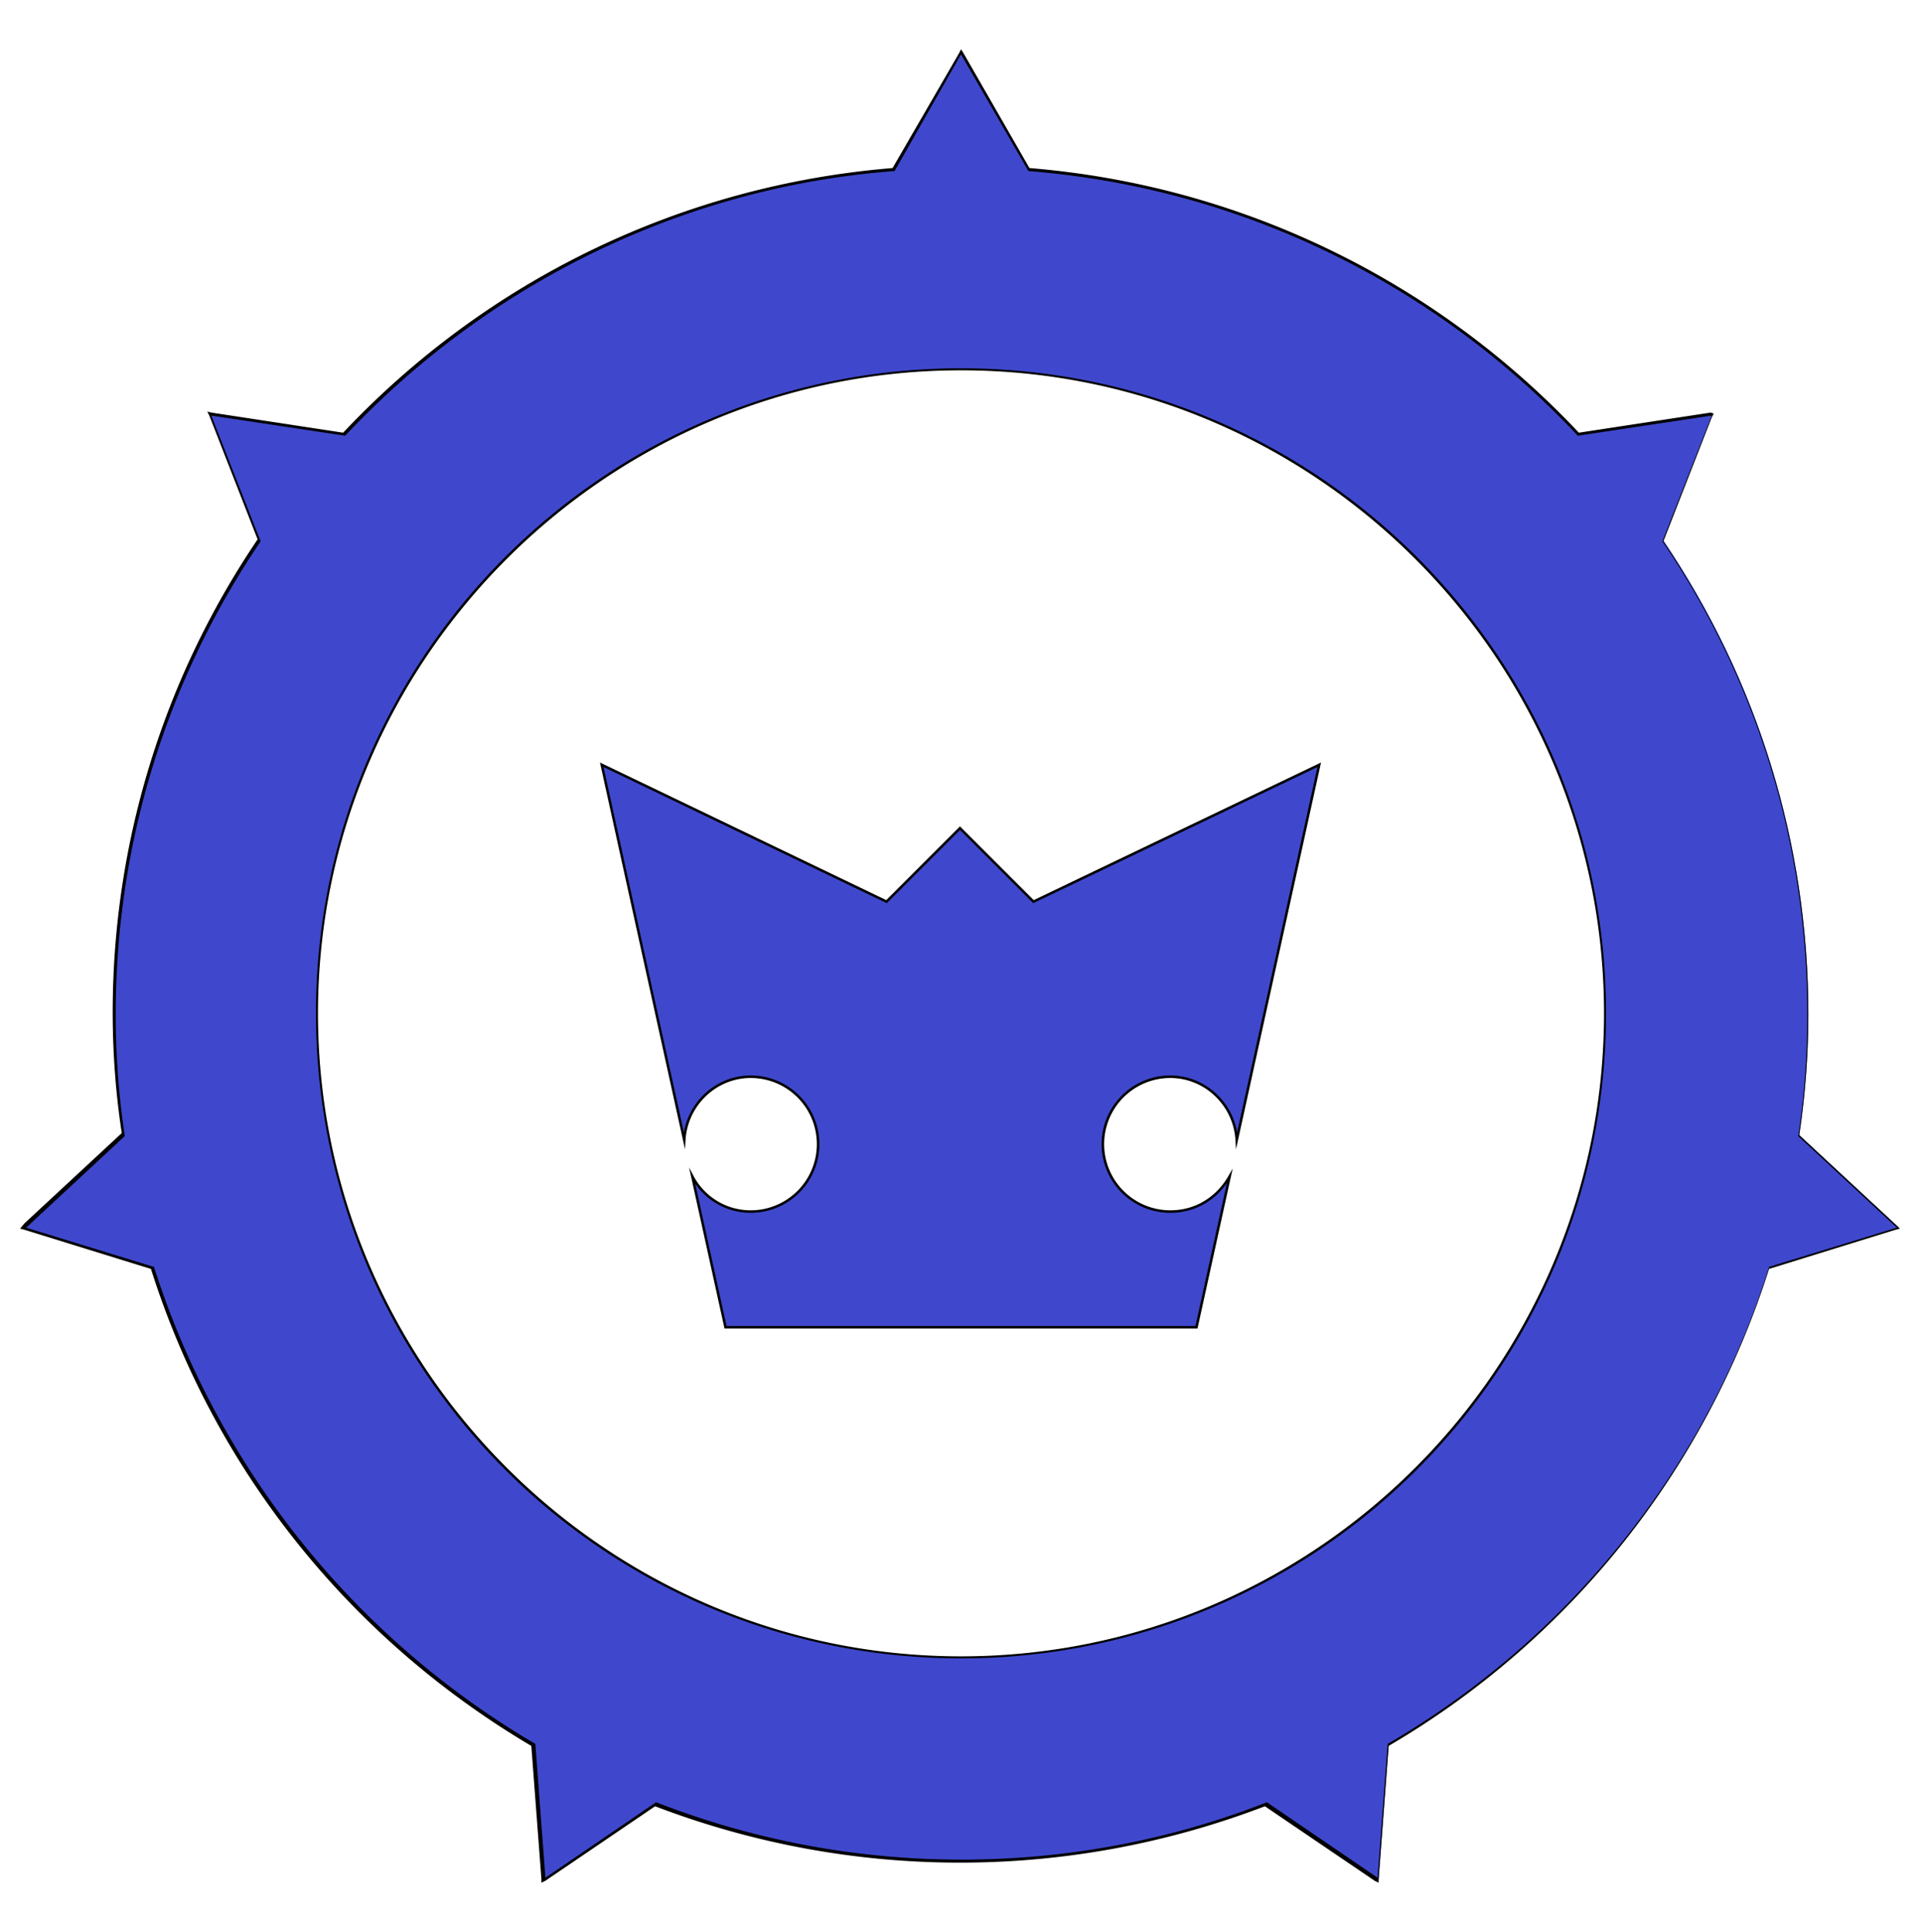
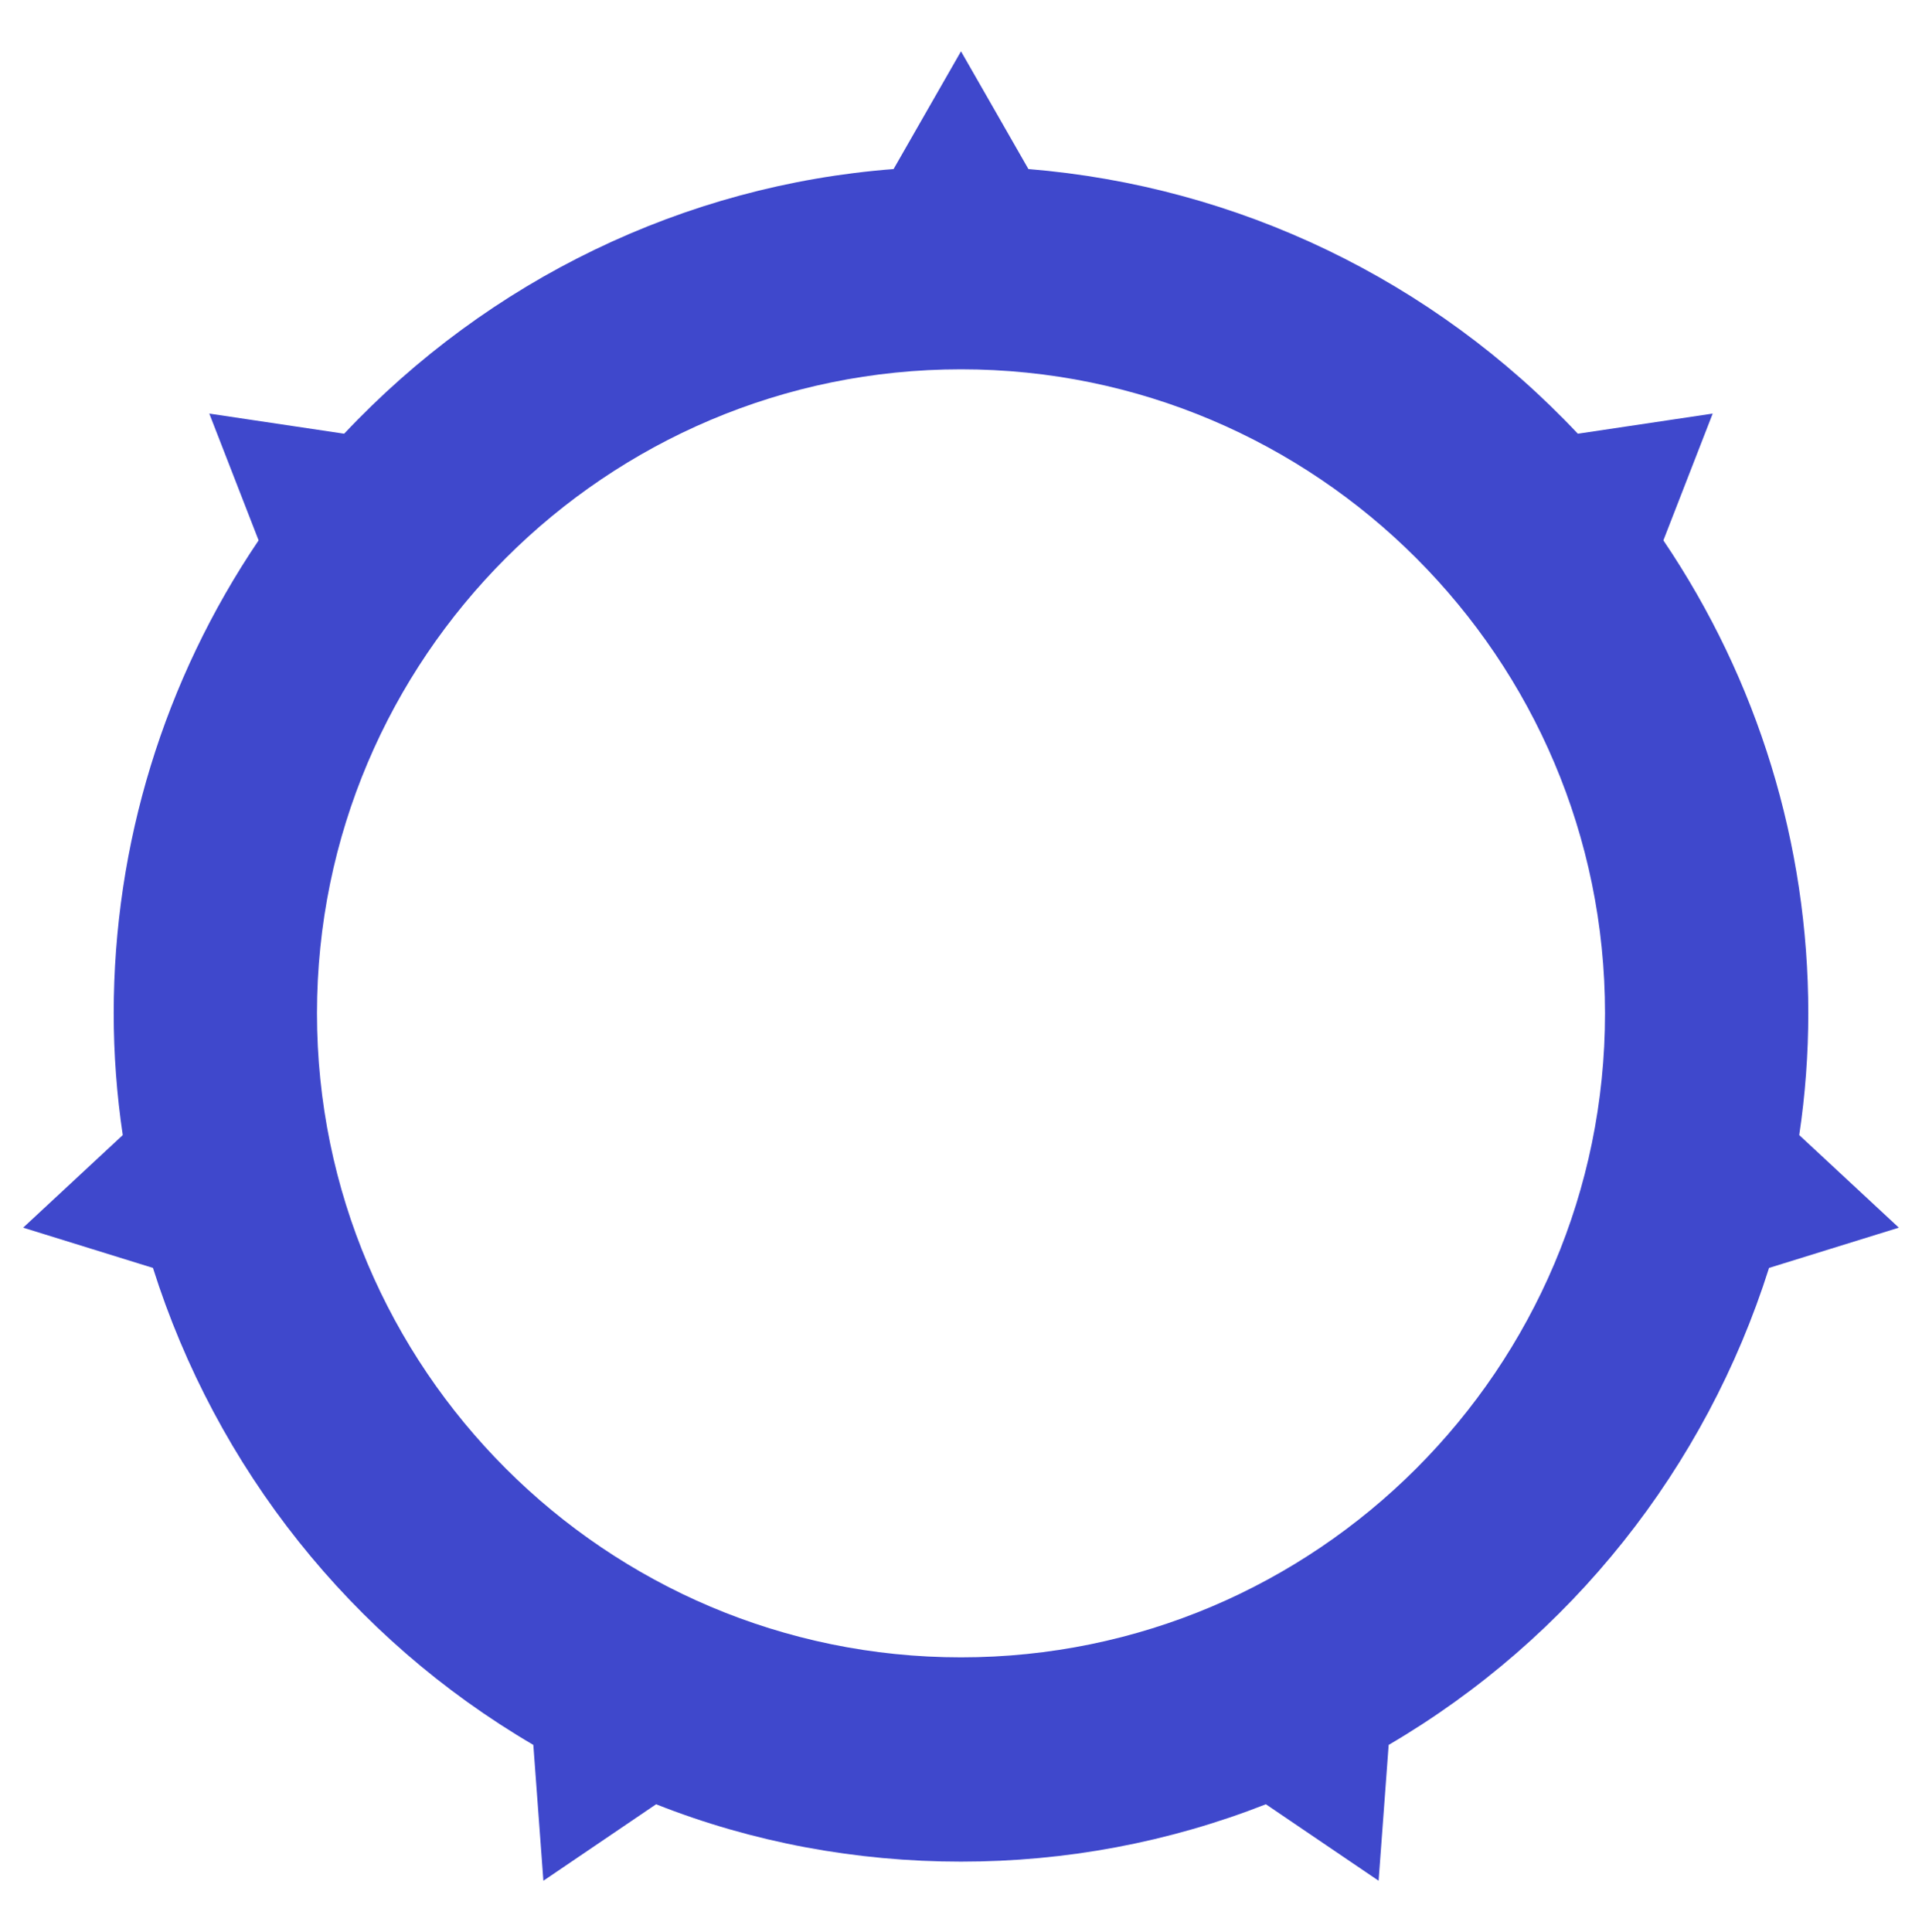
<svg xmlns="http://www.w3.org/2000/svg" viewBox="0 0 191 192">
-   <path d="M116.3 120.4a6.7 6.7 0 010-13.4c3.5 0 6.4 2.8 6.6 6.3l8.2-37.3-28.4 13.6-7.3-7.3-7.3 7.3L59.8 76l8.2 37.3c.2-3.5 3.1-6.3 6.6-6.3a6.7 6.7 0 010 13.4c-2.5 0-4.7-1.4-5.8-3.5l3.3 15h46.8l3.3-15c-1.2 2.1-3.3 3.5-5.9 3.5z" fill="#3f48cc" stroke="#000" stroke-width=".25" stroke-miterlimit="10" />
  <path d="M125.8 179.3c-9.7 3.8-19.9 5.7-30.3 5.7-10.4 0-20.7-1.9-30.3-5.7L54 186.9l-1-13.5c-18.1-10.6-31.5-27.5-37.8-47.4l-12.9-4 9.9-9.2c-.6-4-.9-8.1-.9-12.1 0-16.8 5-33.1 14.4-47l-4.9-12.6 13.4 2C48.6 27.8 68 18.4 88.8 16.8l6.7-11.7 6.7 11.7c20.8 1.7 40.2 11 54.6 26.3l13.4-2-4.9 12.6c9.4 13.9 14.4 30.2 14.4 47 0 4-.3 8.1-.9 12.1l9.9 9.2-12.9 4c-6.3 19.9-19.7 36.8-37.8 47.4l-1 13.5-11.2-7.6zM95.5 36.7c-35.3 0-64 28.7-64 64s28.7 64 64 64 64-28.7 64-64-28.7-64-64-64z" fill="#3f48cc" />
-   <path d="M95.5 5.4l6.7 11.6c21.5 1.7 40.7 11.5 54.6 26.3l13.3-2-4.9 12.5c9.1 13.4 14.4 29.6 14.4 47 0 4.1-.3 8.2-.9 12.1l9.8 9.1-12.7 3.9c-6.3 20.1-20 37-37.9 47.4l-1 13.3-11-7.5c-9.4 3.7-19.7 5.7-30.3 5.7-10.7 0-20.9-2-30.4-5.7l-11 7.5-1-13.3a84.781 84.781 0 01-37.9-47.4L2.6 122l9.8-9.1c-.6-4-.9-8-.9-12.1 0-17.4 5.3-33.6 14.4-47L21 41.3l13.3 2C48.2 28.5 67.5 18.6 88.9 17l6.6-11.6m0 159.4c35.4 0 64.1-28.7 64.1-64.1 0-35.4-28.7-64.1-64.1-64.1-35.4 0-64.1 28.7-64.1 64.1 0 35.4 28.7 64.1 64.1 64.1m0-159.9l-.2.4-6.6 11.4c-20.8 1.7-40.2 11-54.6 26.3L21 41l-.4-.1.2.4 4.8 12.3c-9.4 13.9-14.4 30.2-14.4 47 0 4 .3 8.1.9 12l-9.7 9-.4.5.4.1 12.6 3.9c6.3 19.9 19.7 36.7 37.8 47.4l1 13.2v.4l.4-.2 10.9-7.4c9.7 3.7 19.9 5.6 30.3 5.6 10.4 0 20.6-1.9 30.3-5.6l10.9 7.4.4.2v-.4l1-13.2c18.1-10.6 31.5-27.5 37.8-47.4l12.6-3.9.4-.1-.3-.3-9.7-9c.6-4 .9-8 .9-12 0-16.8-5-33.1-14.4-47l4.8-12.3.2-.4-.3-.1-13.1 2c-14.4-15.3-33.8-24.6-54.6-26.3L95.7 5.2l-.2-.3zm0 159.7c-35.2 0-63.9-28.7-63.9-63.9s28.7-63.9 63.9-63.9 63.9 28.7 63.9 63.9-28.7 63.9-63.9 63.9z" />
</svg>